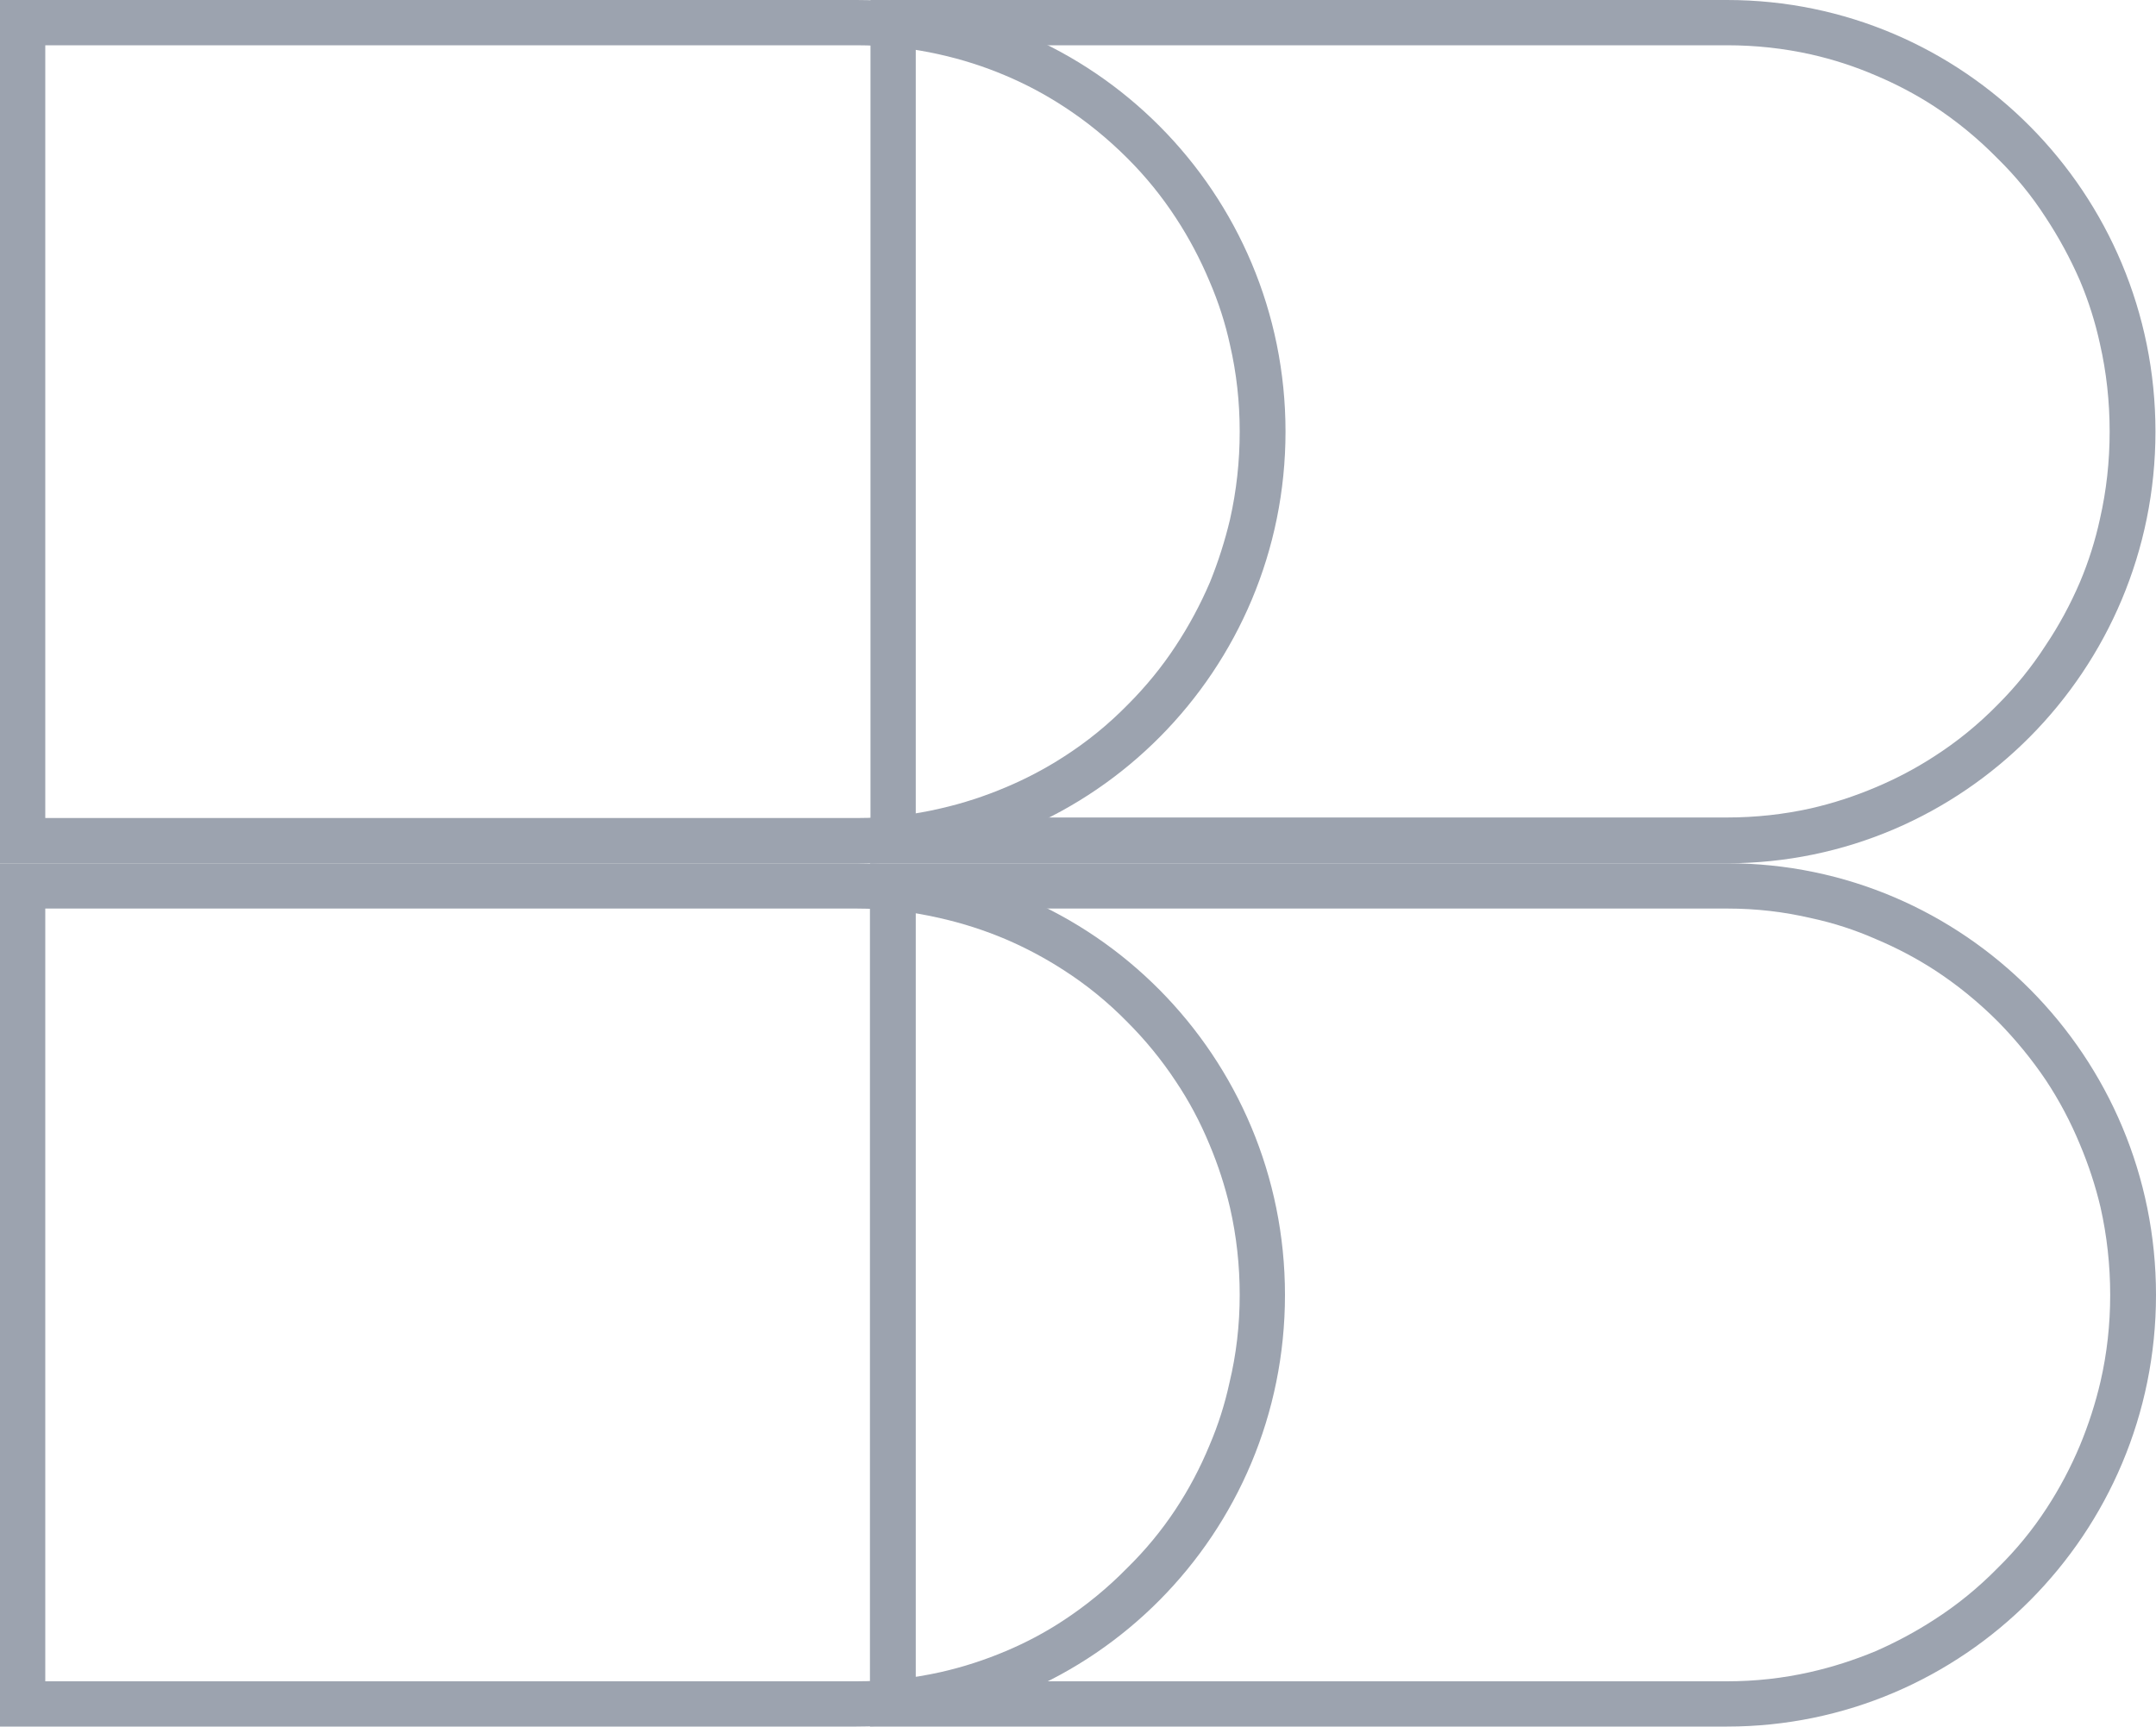
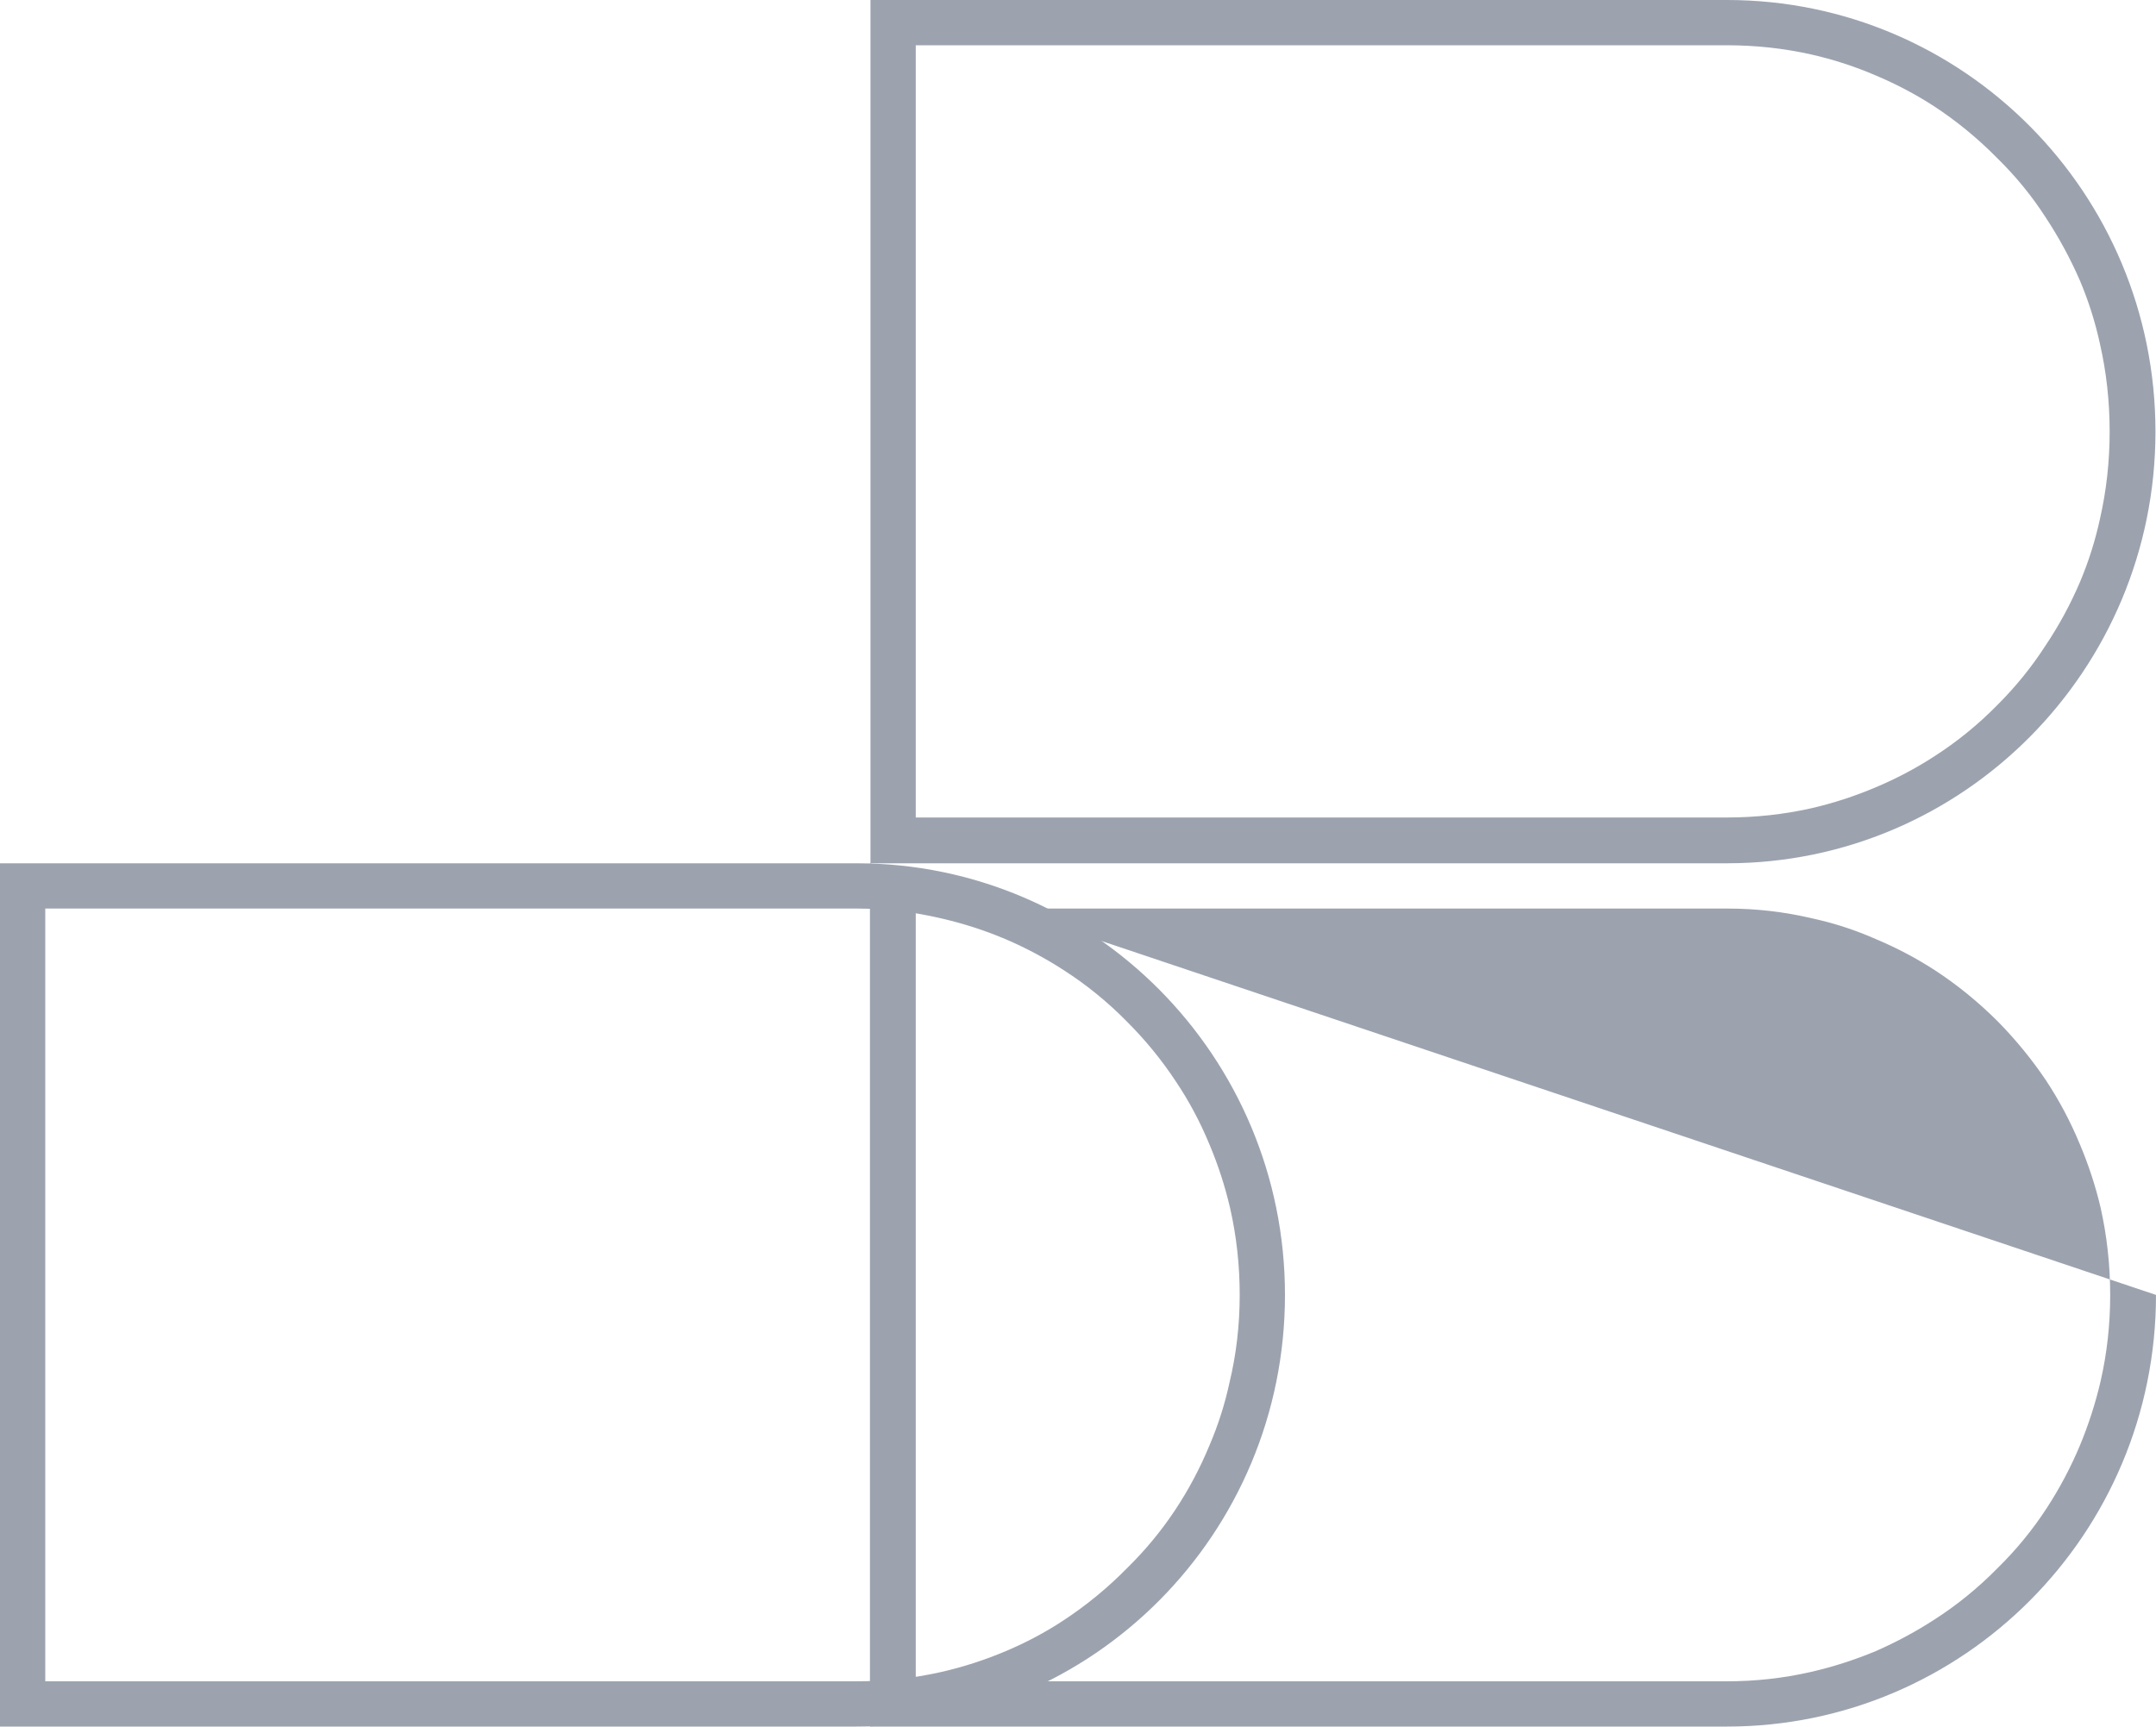
<svg xmlns="http://www.w3.org/2000/svg" width="40" height="32.049" viewBox="0 0 40 32.049" fill="none">
  <desc>
			Created with Pixso.
	</desc>
  <defs />
-   <path id="Vector" d="M0 0L15.89 0C20.28 0 23.85 3.58 23.85 8.01C23.85 12.43 20.29 16.02 15.9 16.02L0 16.02L0 0ZM0.84 0.84L0.84 15.18L15.9 15.18Q16.7 15.18 17.46 15Q18.07 14.86 18.66 14.61Q19.23 14.37 19.74 14.04Q20.38 13.63 20.92 13.08Q21.43 12.57 21.81 11.99Q22.18 11.43 22.45 10.8Q22.68 10.23 22.82 9.64Q23 8.84 23 8.01Q23 7.18 22.82 6.4Q22.69 5.8 22.44 5.22Q22.18 4.6 21.82 4.05Q21.43 3.45 20.92 2.94Q20.37 2.39 19.74 1.98Q19.22 1.64 18.65 1.4Q18.06 1.15 17.43 1.01Q16.68 0.84 15.89 0.84L0.84 0.84Z" fill="#9CA3AF" fill-opacity="1" fill-rule="evenodd" />
-   <path id="Vector" d="M0 16.02L15.89 16.02C20.28 16.02 23.84 19.61 23.84 24.03C23.84 28.46 20.28 32.04 15.89 32.04L0 32.04L0 16.02L0 16.02Z" fill="#004E65" fill-opacity="0" fill-rule="nonzero" />
  <path id="Vector" d="M0 16.02L15.89 16.02C20.28 16.02 23.84 19.61 23.84 24.03C23.84 28.46 20.28 32.04 15.89 32.04L0 32.04L0 16.02ZM0.84 16.86L0.84 31.2L15.89 31.2Q16.69 31.2 17.45 31.03Q18.07 30.89 18.66 30.64Q19.23 30.4 19.73 30.07Q20.37 29.65 20.91 29.1Q21.42 28.6 21.81 28.01Q22.18 27.45 22.44 26.82Q22.68 26.26 22.81 25.66Q23 24.87 23 24.03Q23 23.2 22.82 22.41Q22.68 21.81 22.44 21.24Q22.18 20.61 21.81 20.06Q21.42 19.47 20.91 18.96Q20.37 18.41 19.73 18Q19.22 17.67 18.66 17.43Q18.07 17.18 17.45 17.04Q16.69 16.86 15.89 16.86L0.84 16.86Z" fill="#9CA3AF" fill-opacity="1" fill-rule="evenodd" />
-   <path id="Vector" d="M16.14 32.04L16.99 32.04L32.04 32.04C36.43 32.04 40 28.46 40 24.03C40 19.61 36.44 16.02 32.05 16.02L16.14 16.02L16.14 32.04ZM16.99 31.2L16.99 16.86L32.05 16.86Q32.85 16.86 33.61 17.04Q34.22 17.17 34.81 17.43Q35.38 17.67 35.89 18Q36.52 18.41 37.07 18.96Q37.57 19.47 37.96 20.05Q38.33 20.61 38.59 21.24Q38.83 21.81 38.97 22.4Q39.15 23.2 39.15 24.03Q39.15 24.86 38.97 25.64Q38.83 26.24 38.59 26.82Q38.33 27.44 37.97 27.99Q37.58 28.59 37.06 29.1Q36.52 29.65 35.88 30.06Q35.37 30.39 34.8 30.64Q34.2 30.89 33.58 31.03Q32.83 31.2 32.04 31.2L16.99 31.2Z" fill="#9CA3AF" fill-opacity="1" fill-rule="evenodd" />
-   <path id="Vector" d="M16.15 16.02L32.04 16.02C36.43 16.02 39.99 12.43 39.99 8.01C39.99 3.58 36.43 0 32.04 0L16.15 0L16.15 16.02L16.15 16.02Z" fill="#004E65" fill-opacity="0" fill-rule="nonzero" />
+   <path id="Vector" d="M16.14 32.04L16.99 32.04L32.04 32.04C36.43 32.04 40 28.46 40 24.03L16.14 16.02L16.14 32.04ZM16.99 31.2L16.99 16.86L32.05 16.86Q32.85 16.86 33.61 17.04Q34.22 17.17 34.81 17.43Q35.38 17.67 35.89 18Q36.52 18.41 37.07 18.96Q37.57 19.47 37.96 20.05Q38.33 20.61 38.59 21.24Q38.83 21.81 38.97 22.4Q39.15 23.2 39.15 24.03Q39.15 24.86 38.97 25.64Q38.83 26.24 38.59 26.82Q38.33 27.44 37.97 27.99Q37.58 28.59 37.06 29.1Q36.52 29.65 35.88 30.06Q35.37 30.39 34.8 30.64Q34.2 30.89 33.58 31.03Q32.83 31.2 32.04 31.2L16.99 31.2Z" fill="#9CA3AF" fill-opacity="1" fill-rule="evenodd" />
  <path id="Vector" d="M16.15 16.02L32.04 16.02C36.43 16.02 39.99 12.43 39.99 8.01C39.99 3.58 36.43 0 32.04 0L16.15 0L16.15 16.02ZM16.99 15.17L16.99 0.84L32.04 0.84Q32.84 0.84 33.6 1.01Q34.22 1.15 34.8 1.4Q35.37 1.64 35.88 1.97Q36.52 2.39 37.06 2.94Q37.57 3.44 37.95 4.03Q38.32 4.59 38.59 5.21Q38.83 5.78 38.96 6.38Q39.14 7.17 39.14 8.01Q39.14 8.84 38.96 9.63Q38.83 10.23 38.59 10.8Q38.32 11.43 37.95 11.98Q37.57 12.57 37.06 13.08Q36.52 13.63 35.88 14.04Q35.37 14.37 34.8 14.61Q34.21 14.86 33.6 15Q32.84 15.17 32.04 15.17L16.99 15.17Z" fill="#9CA3AF" fill-opacity="1" fill-rule="evenodd" />
</svg>